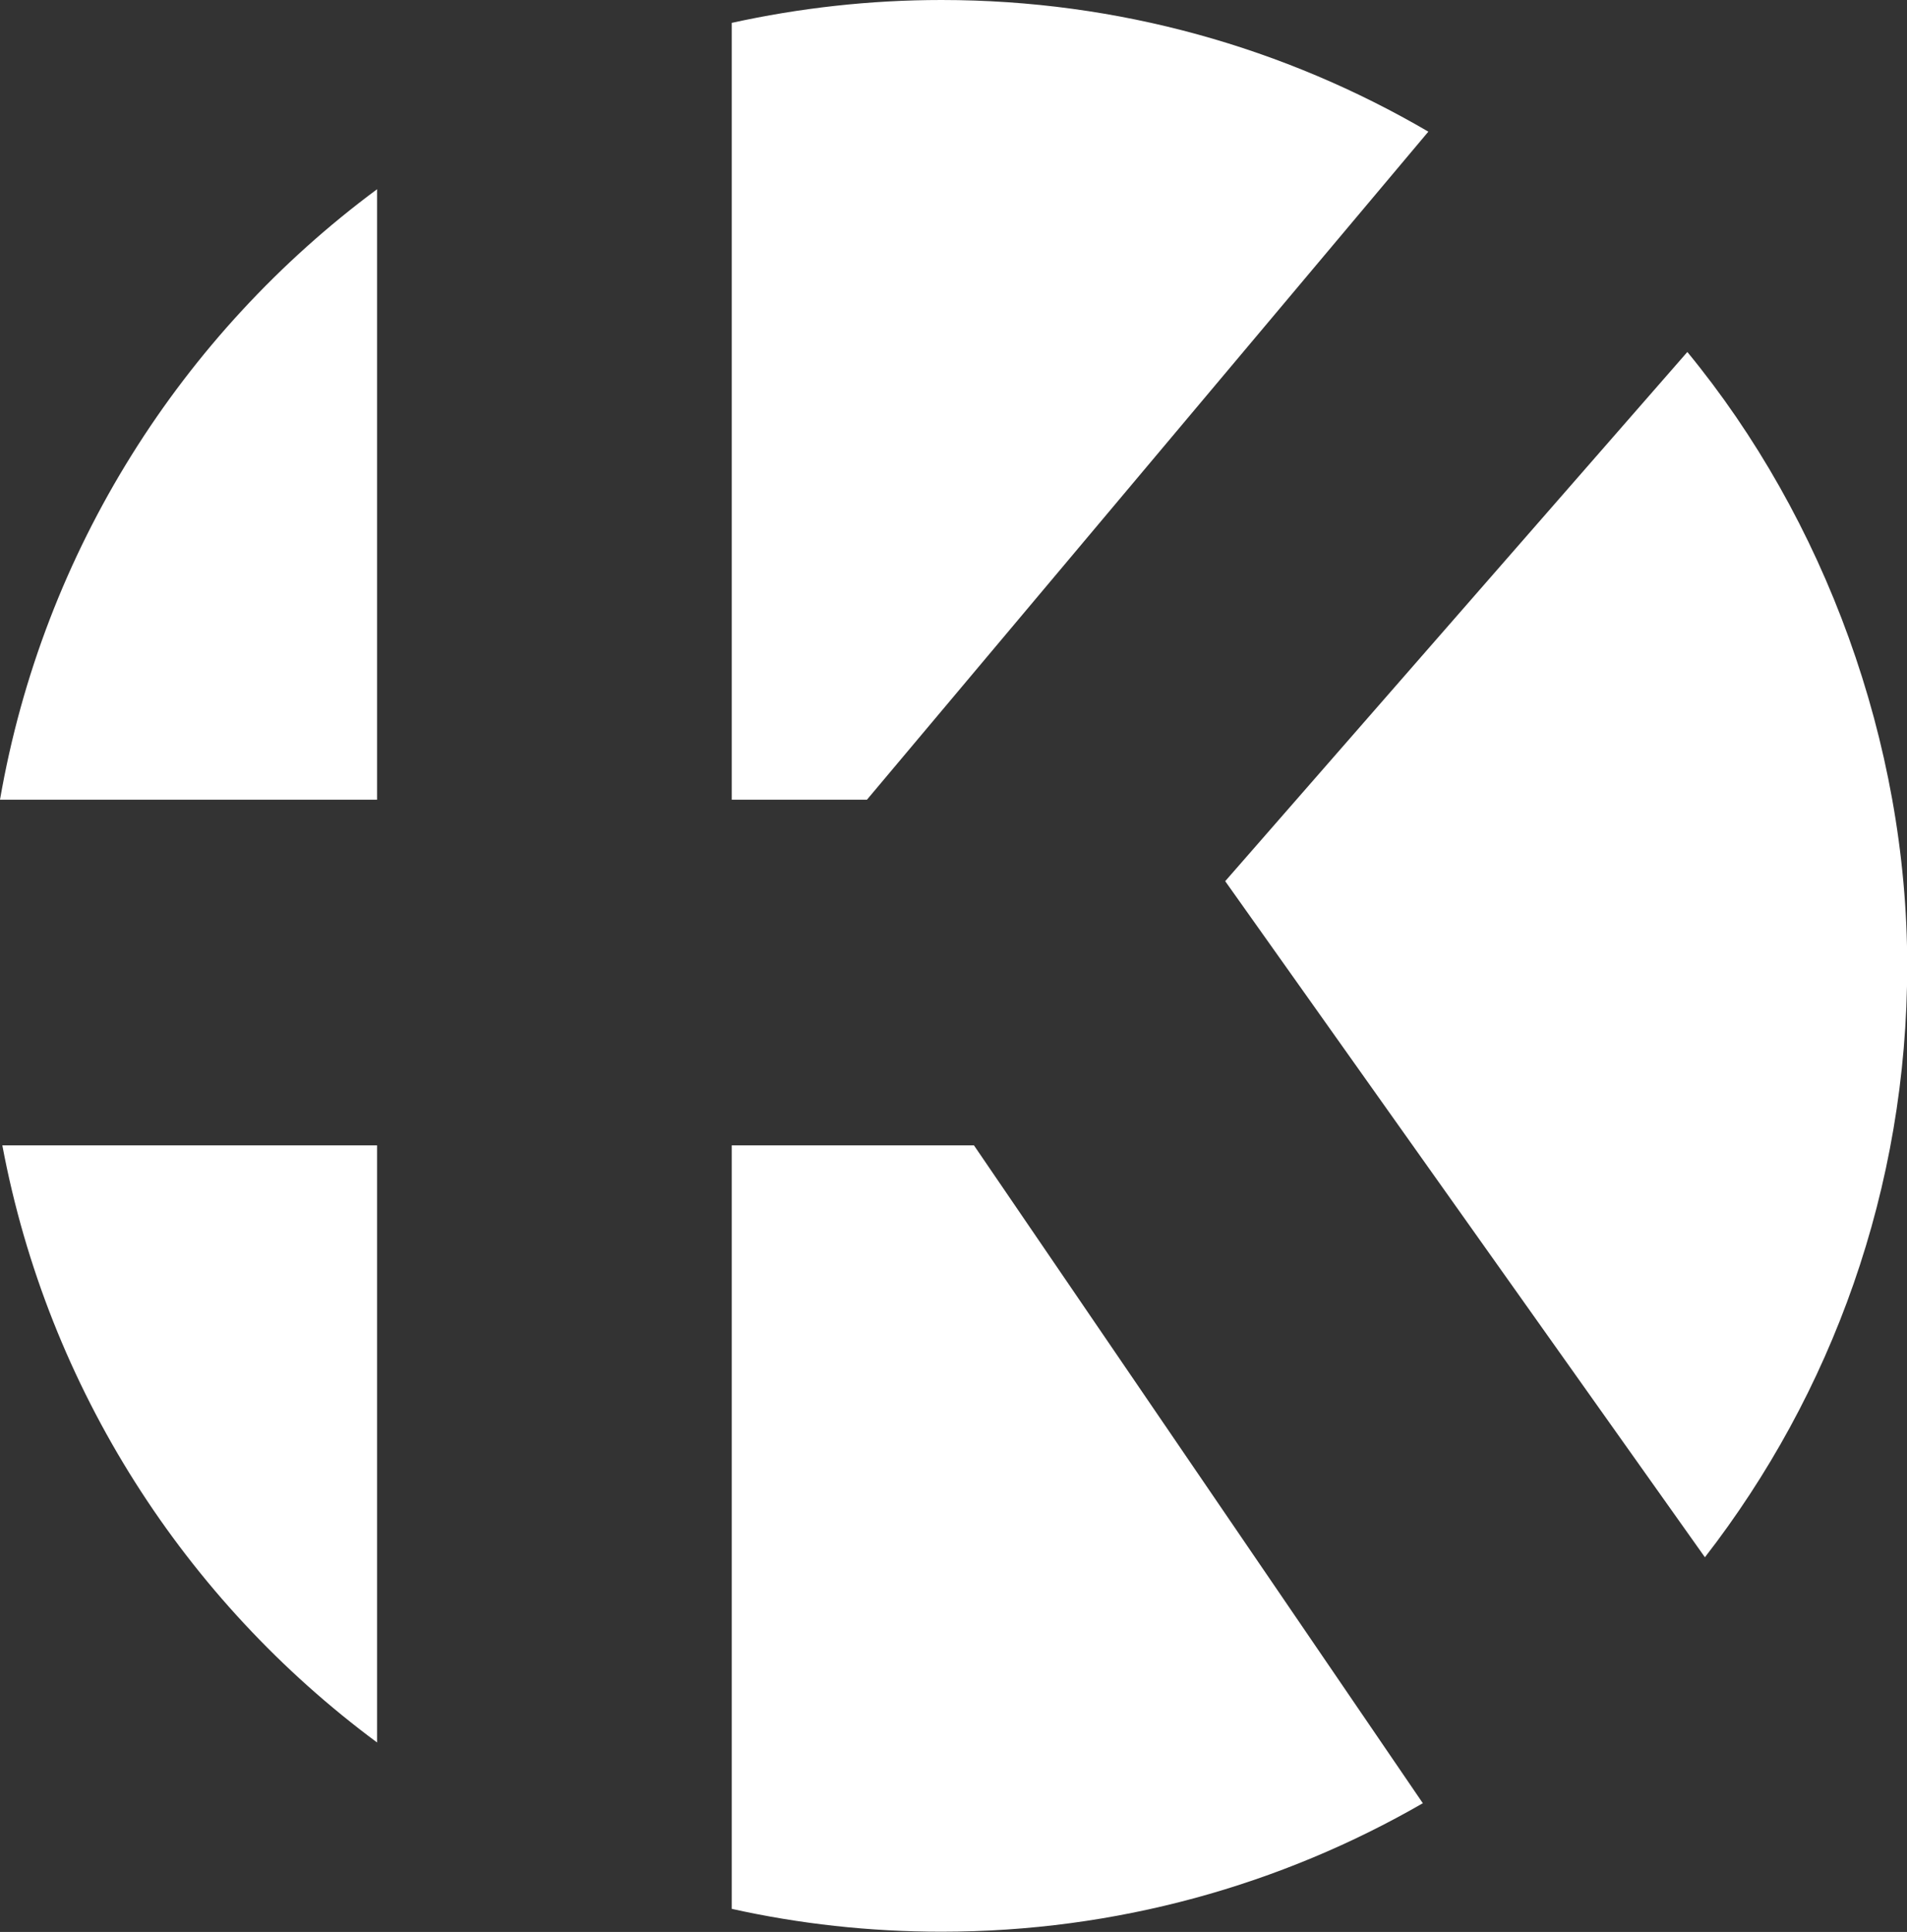
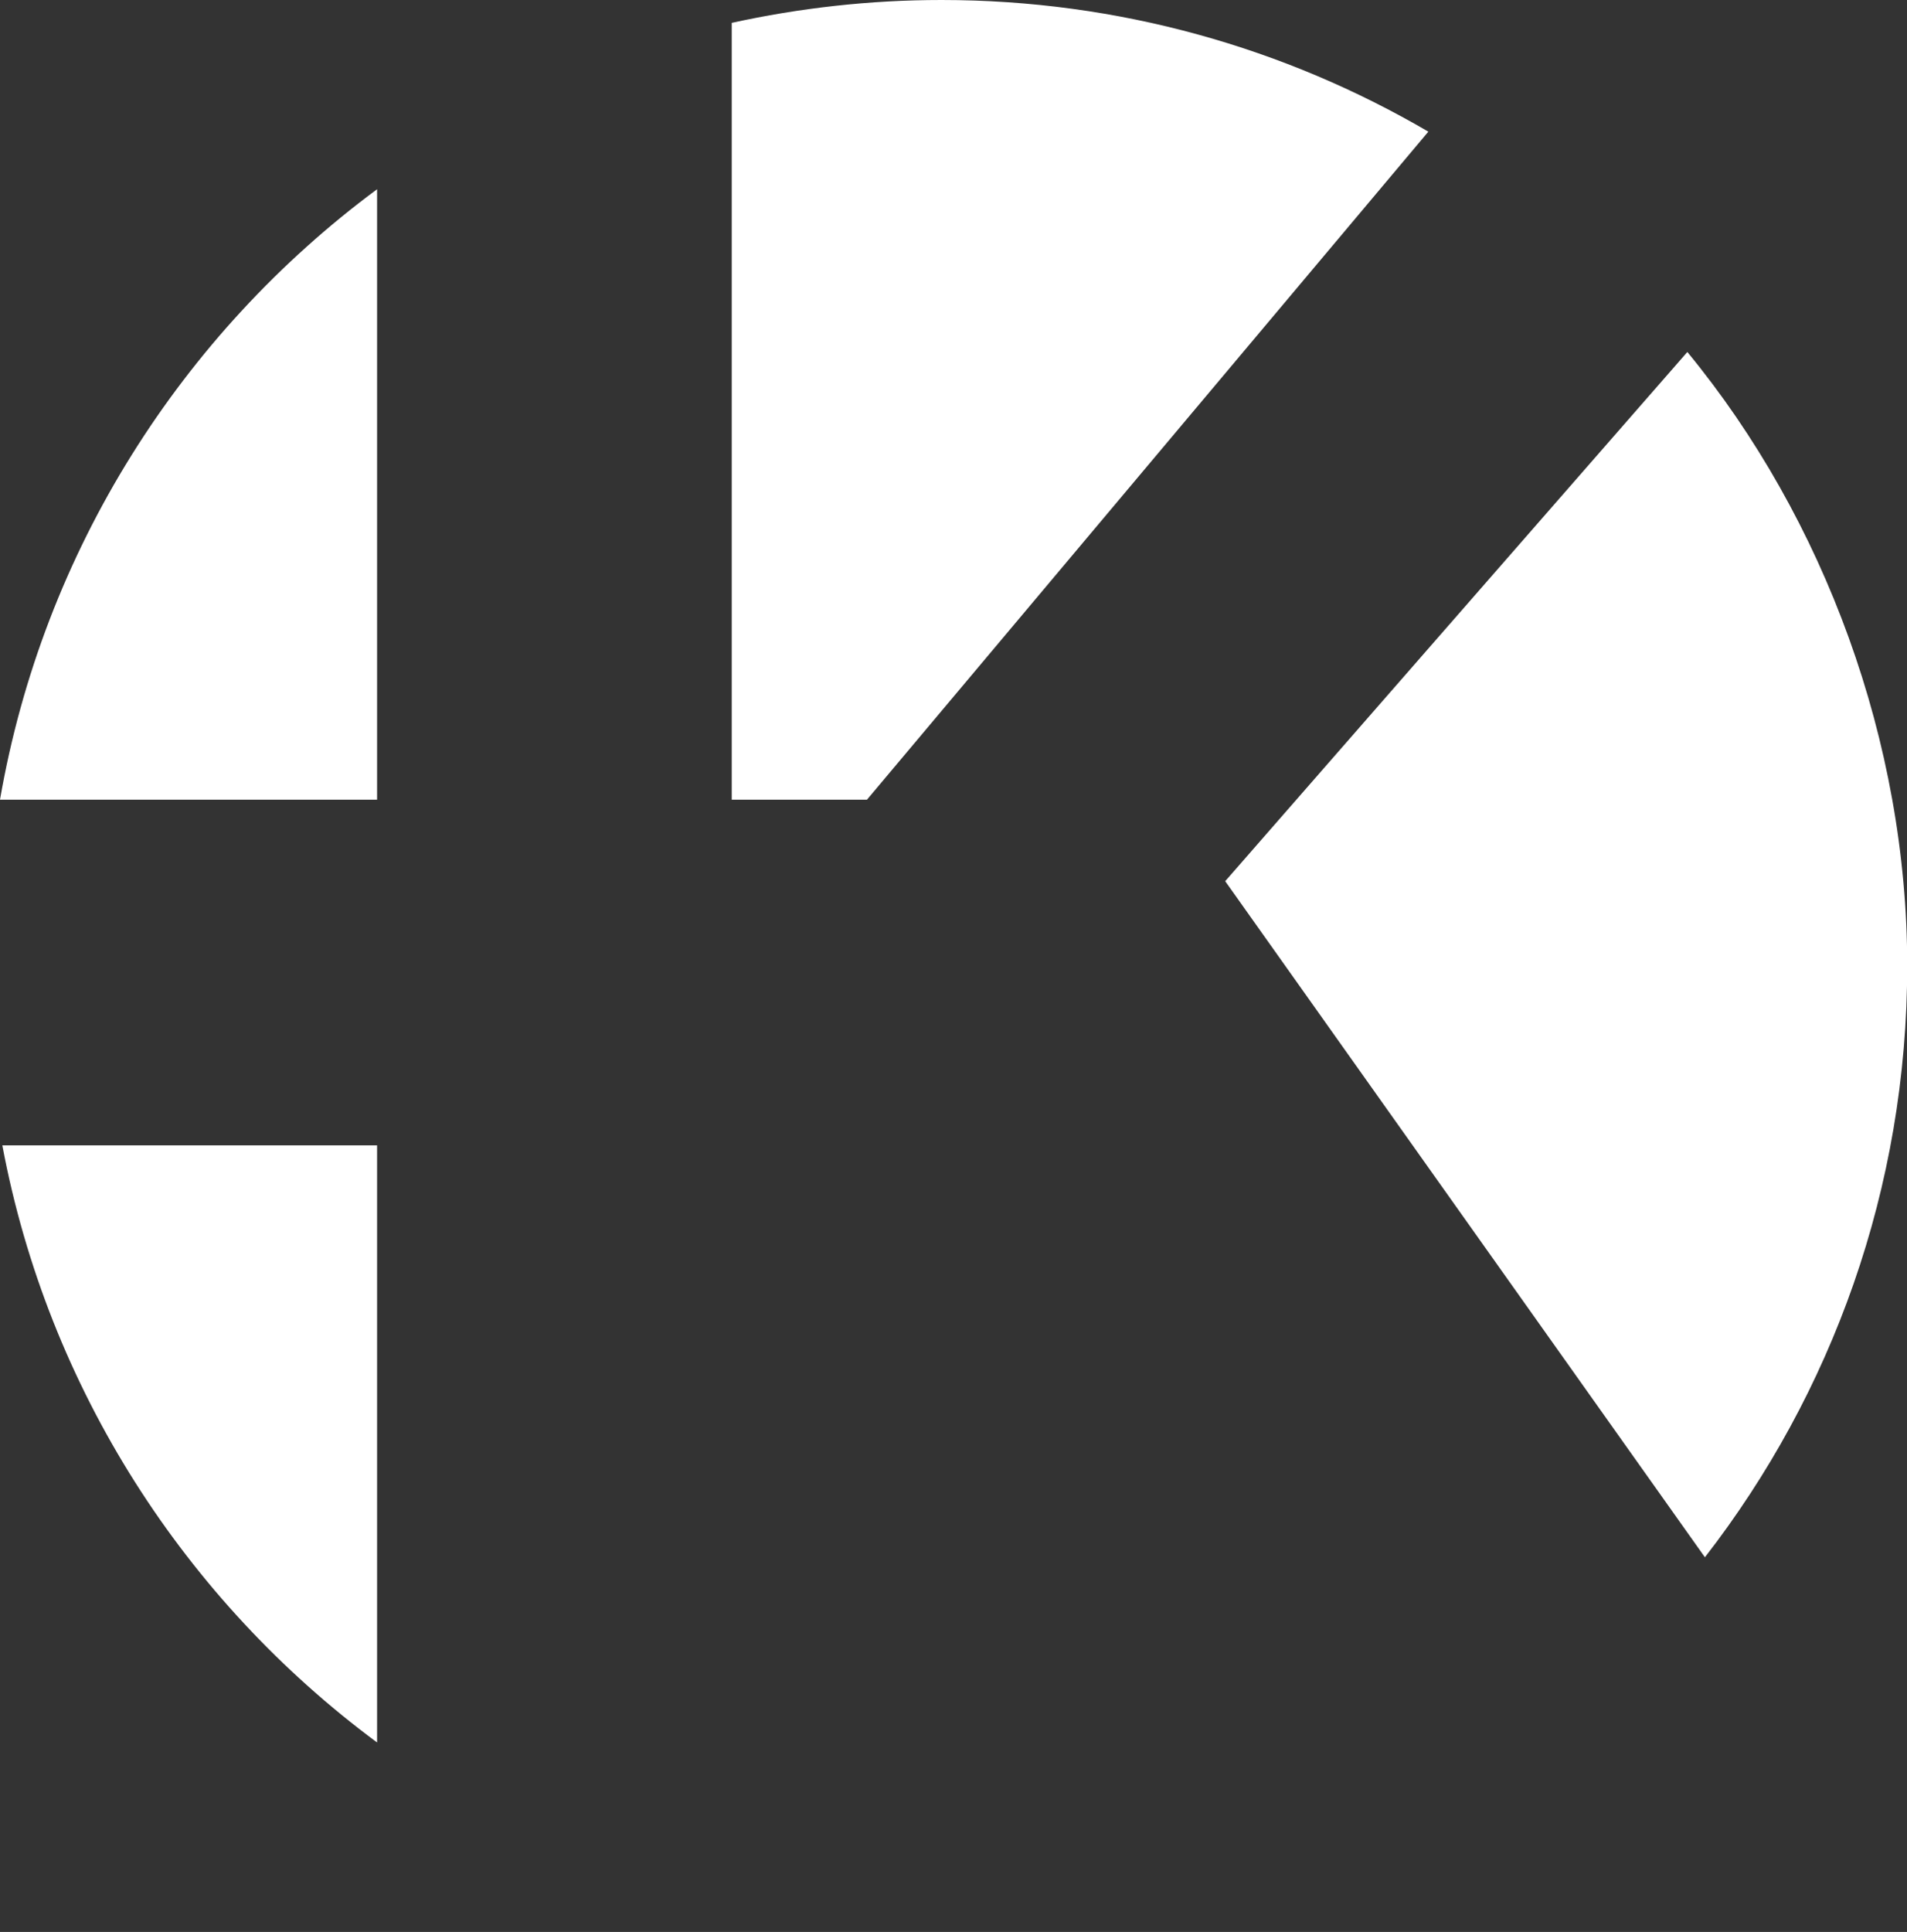
<svg xmlns="http://www.w3.org/2000/svg" id="Layer_2" data-name="Layer 2" viewBox="0 0 90.12 91.27">
  <rect x="0" y="0" width="90.12" height="91.27" fill="#333333" stroke="none" />
  <defs>
    <style>
      .cls-1 {
        fill: #ffffff;
      }

      .cls-2 {
        fill: #ffffff;
      }

      .cls-3 {
        fill: #ffffff;
      }
    </style>
  </defs>
  <g id="Layer_1-2" data-name="Layer 1">
    <path class="cls-3" d="M34.58,37.78h6.39L67.5,6.22C60.74,2.27,52.88,0,44.49,0c-3.4,0-6.72,.38-9.91,1.08V37.78Z" />
    <path class="cls-1" d="M79.73,16.64l-21.83,24.99,22.67,31.94c5.99-7.72,9.56-17.42,9.56-27.95s-3.9-21.11-10.39-28.99Z" />
-     <path class="cls-3" d="M17.82,54.11H.11c2.16,11.51,8.65,21.5,17.71,28.21v-28.21Z" />
-     <path class="cls-2" d="M46.02,54.11h-11.44v36.07c3.19,.71,6.51,1.08,9.91,1.08,8.28,0,16.05-2.21,22.75-6.07l-21.22-31.09Z" />
+     <path class="cls-3" d="M17.82,54.11H.11c2.16,11.51,8.65,21.5,17.71,28.21v-28.21" />
    <path class="cls-3" d="M17.82,37.78V8.94C8.6,15.77,2.04,26,0,37.78H17.82Z" />
  </g>
</svg>